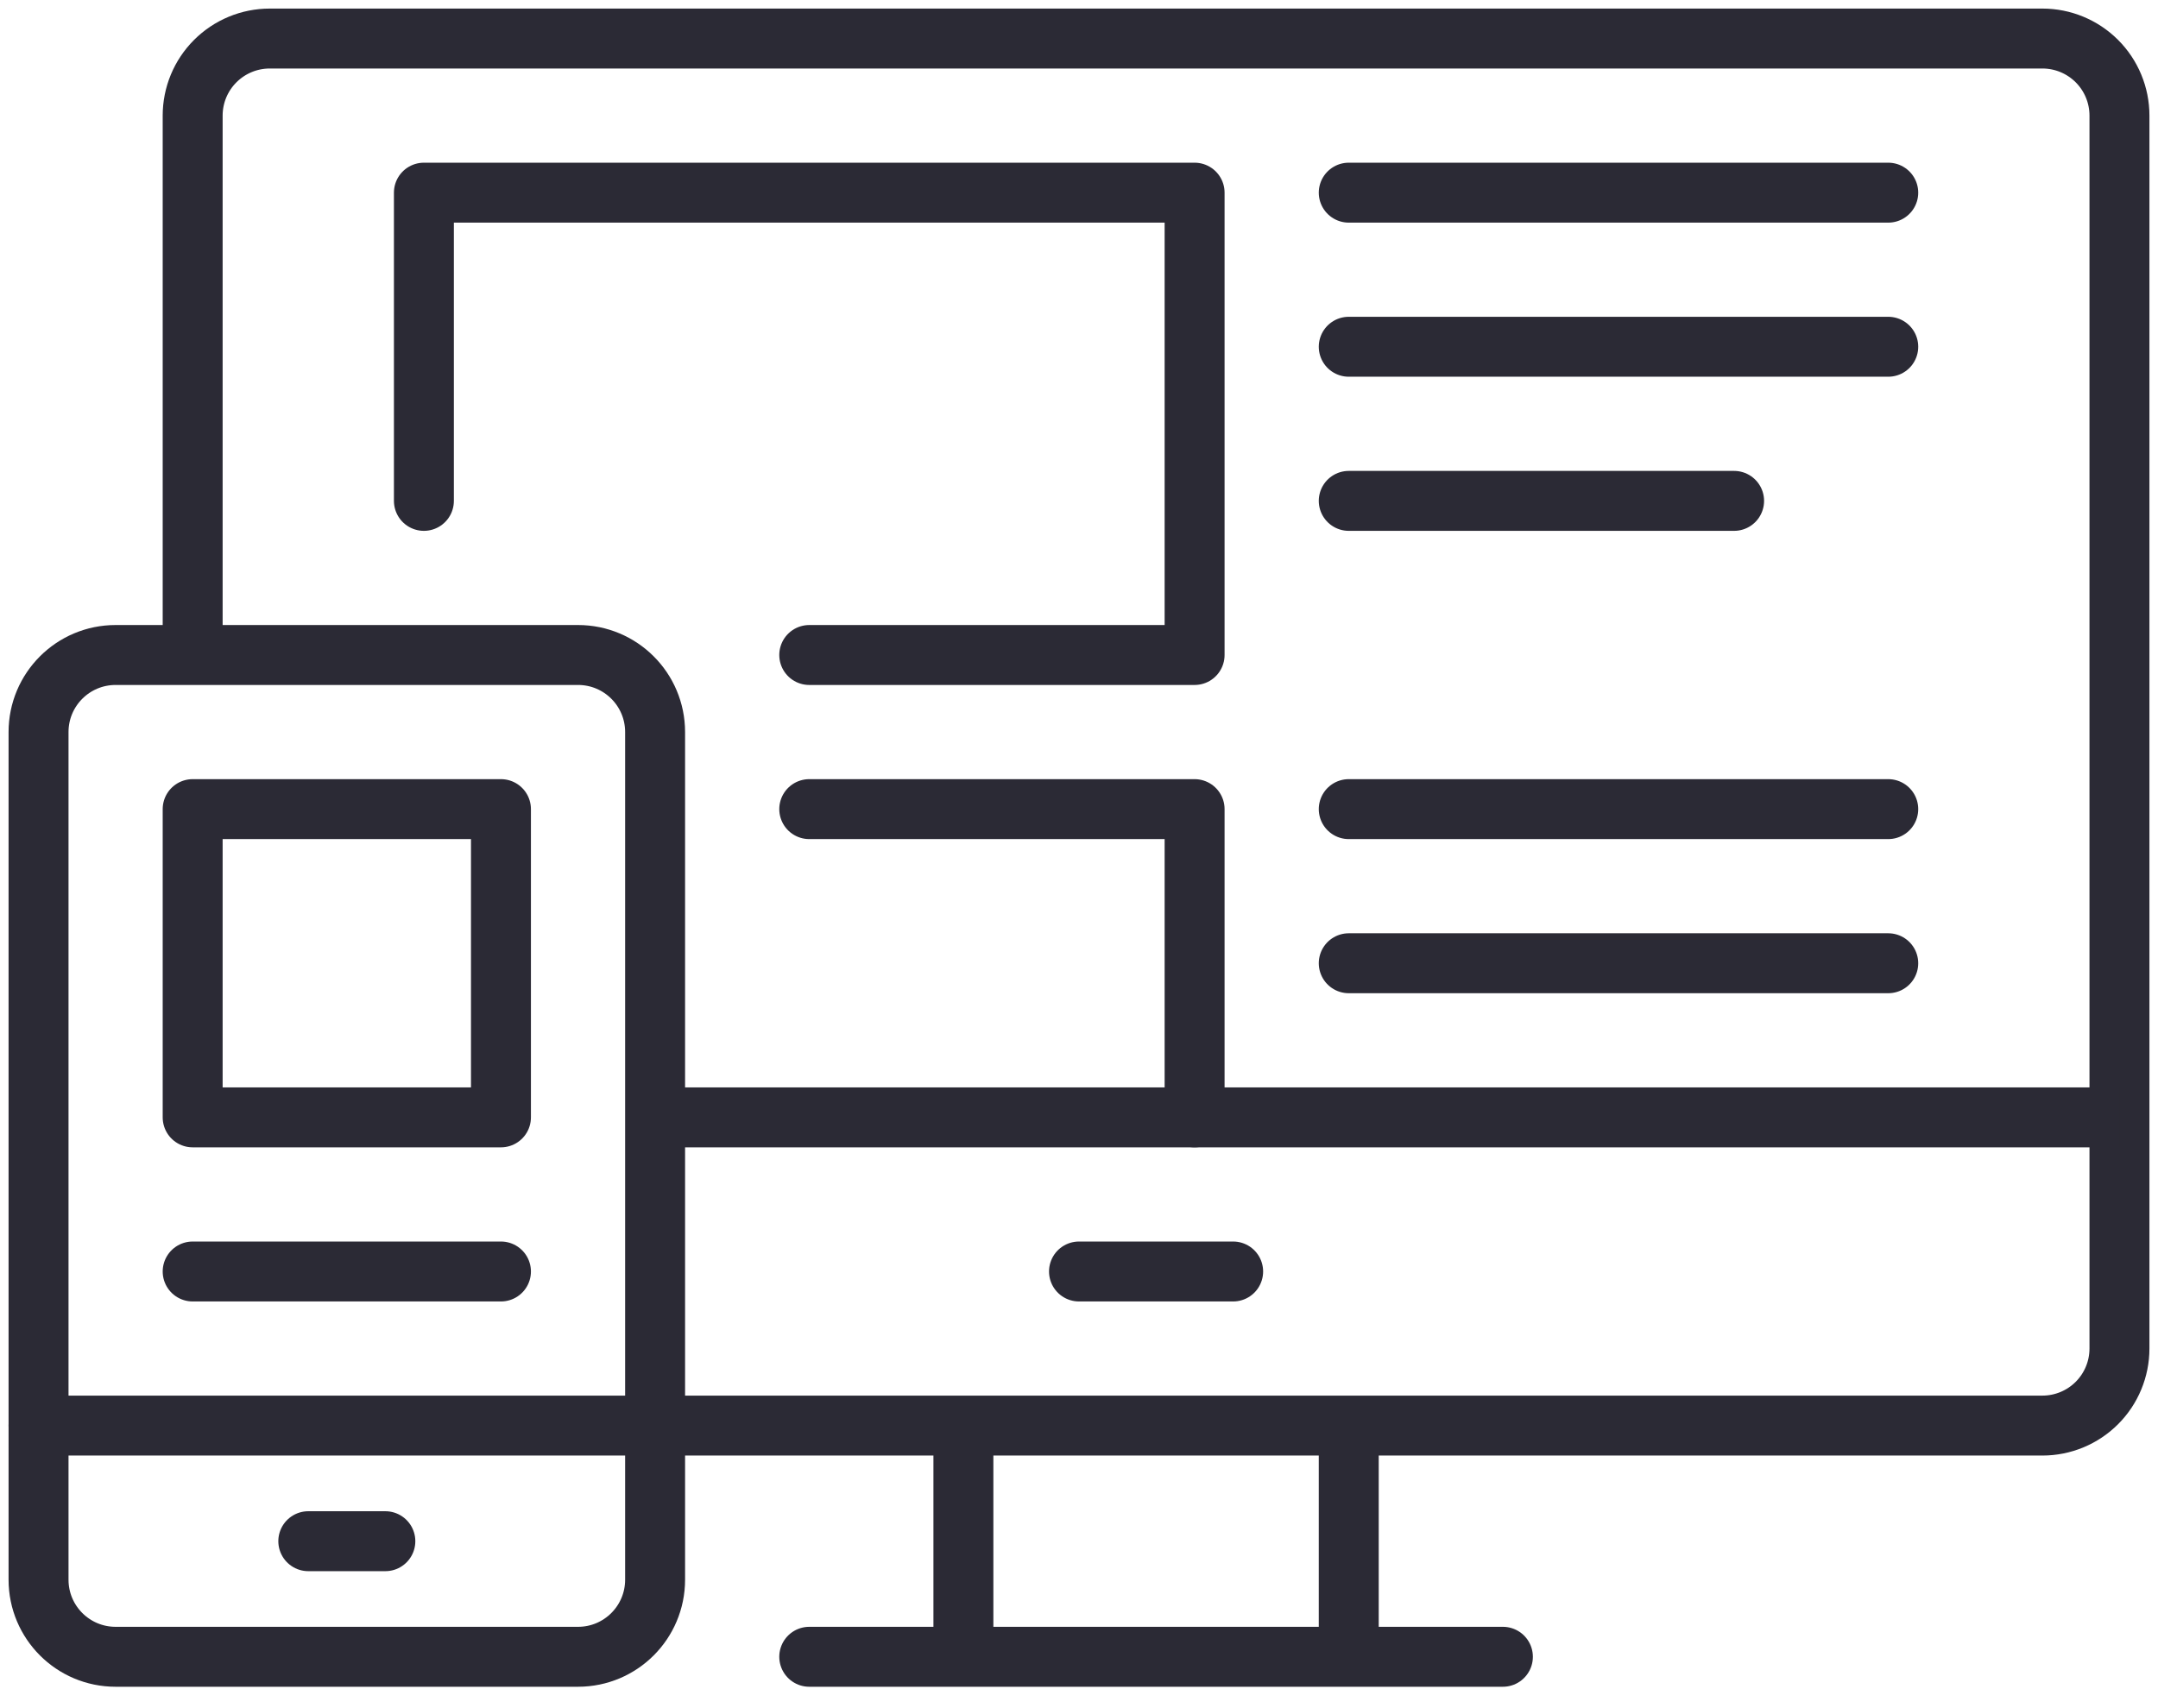
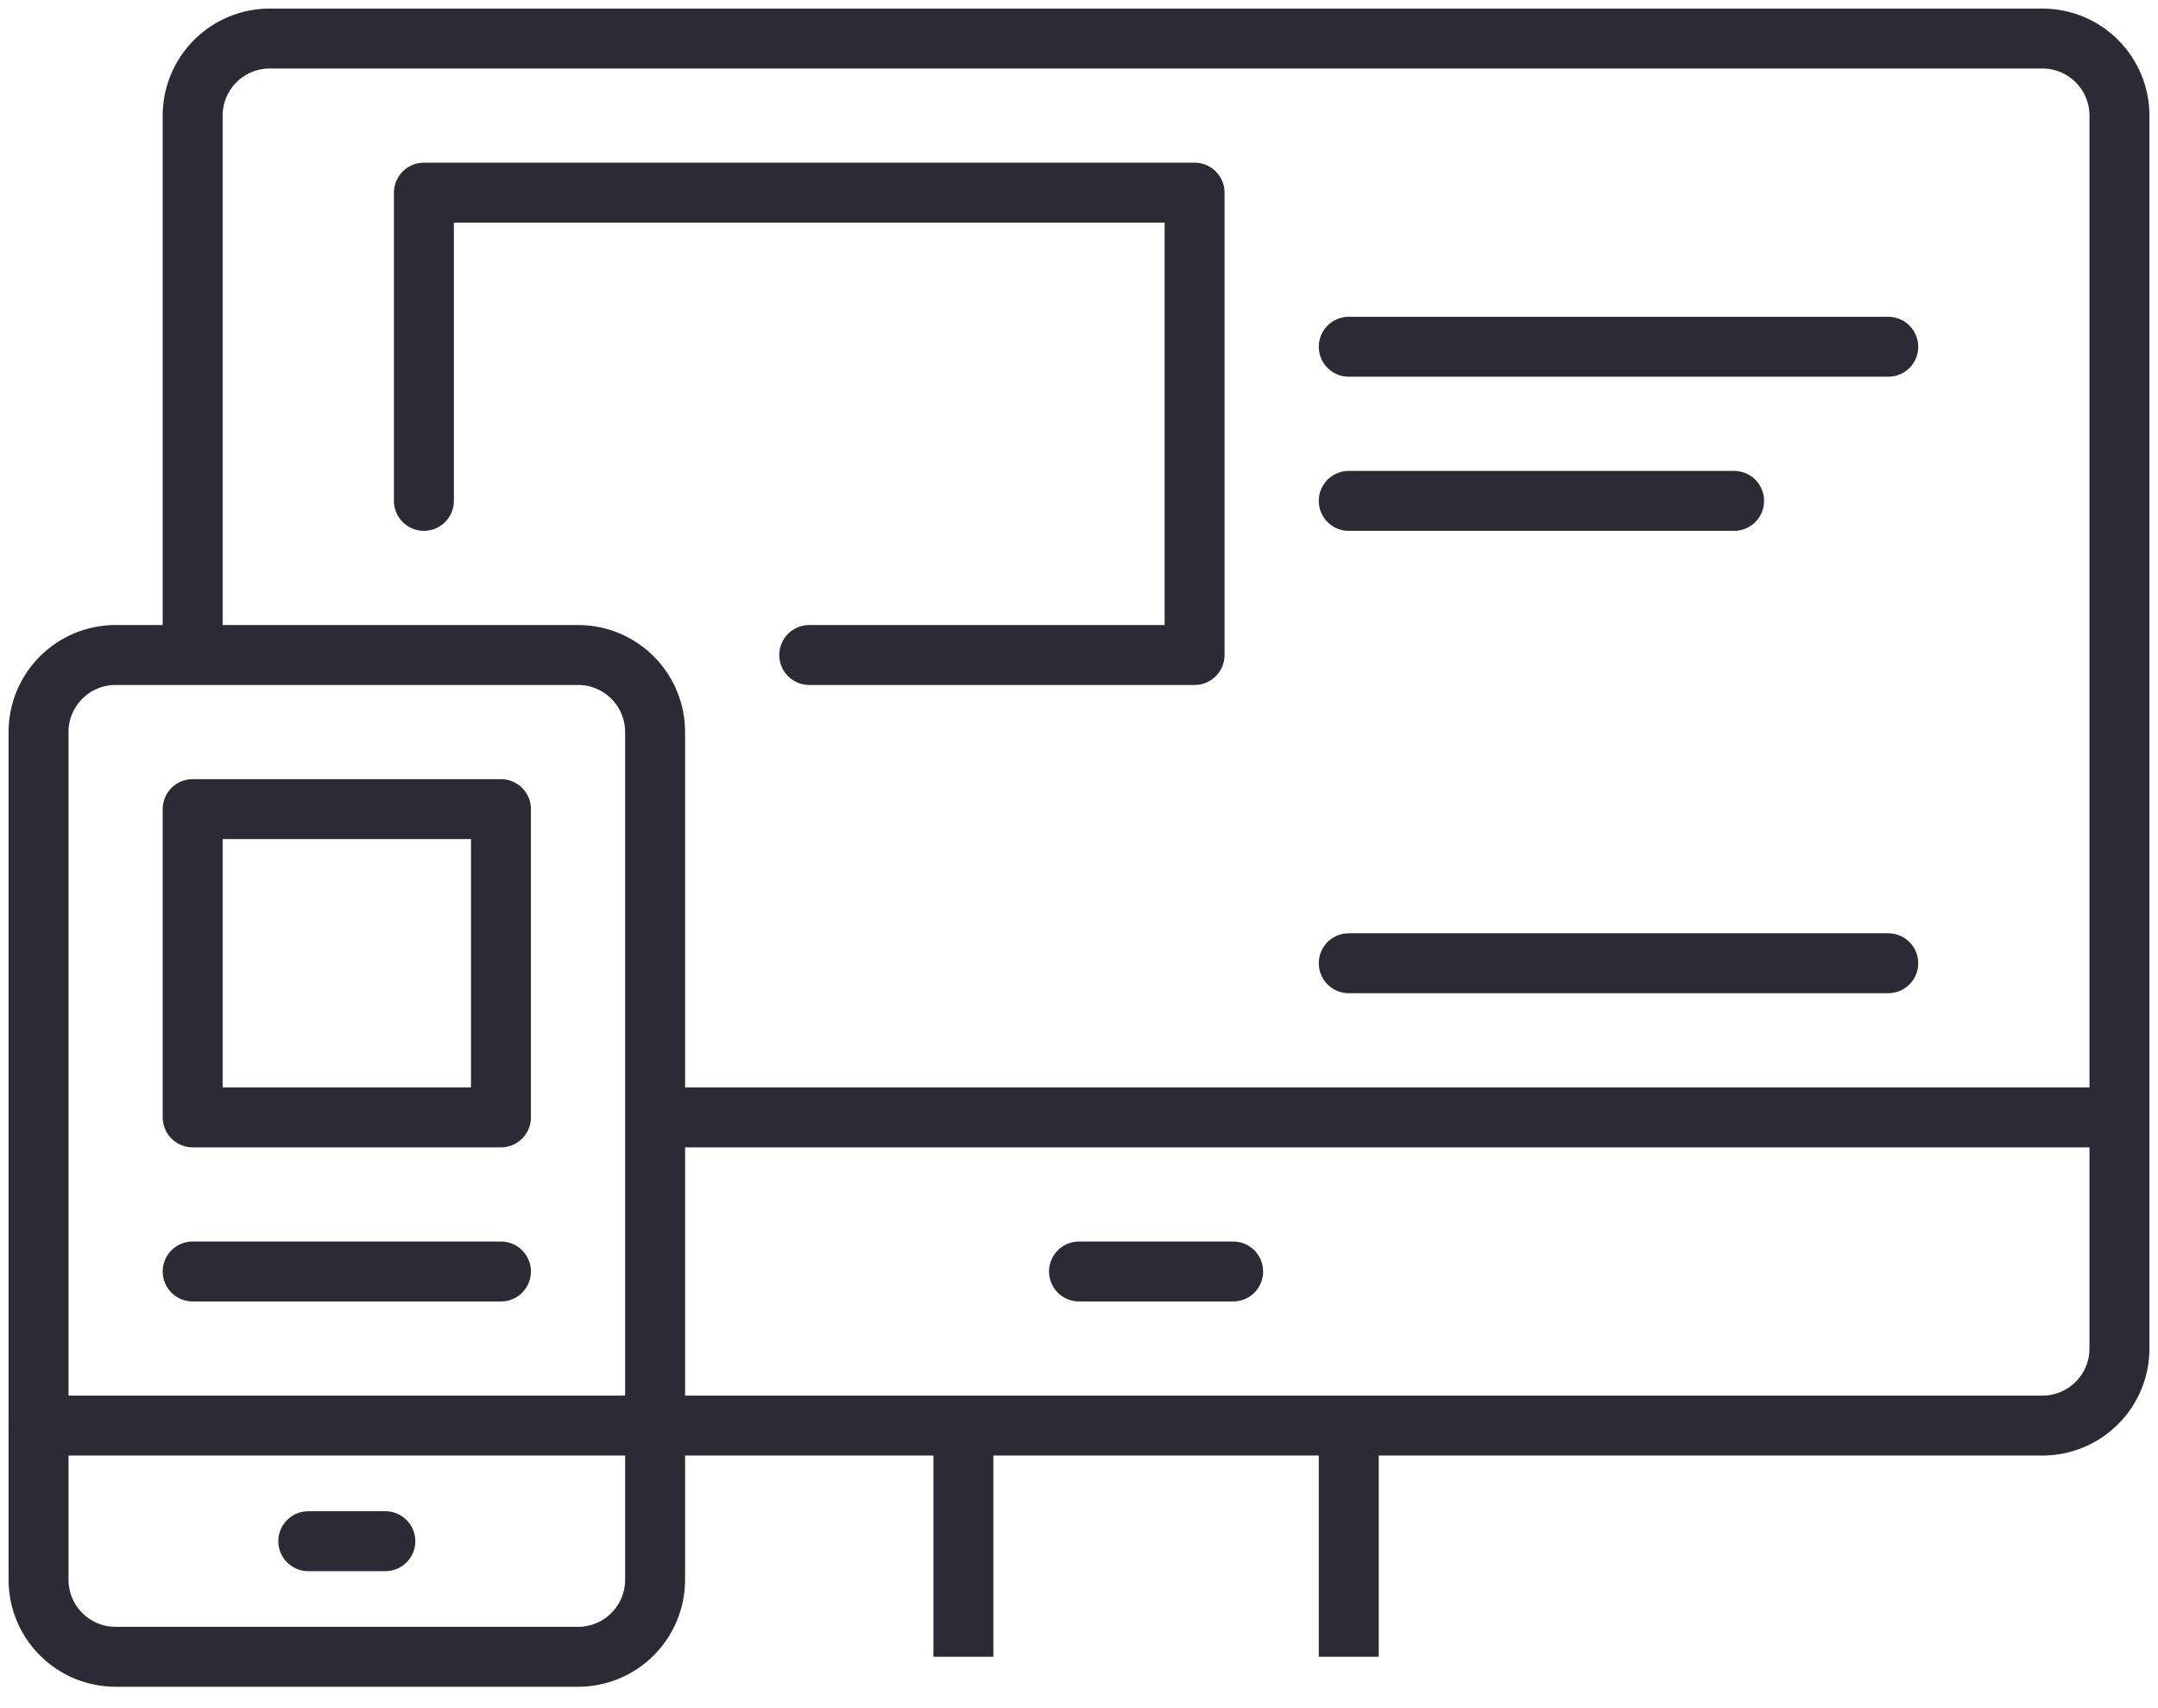
<svg xmlns="http://www.w3.org/2000/svg" width="72" height="57" viewBox="0 0 72 57" fill="none">
  <g clip-path="url(#clip0_404_1410)">
    <path d="M32.143 55.286V47.571" stroke="#2B2A35" stroke-width="2" stroke-linejoin="round" />
-     <path d="M50.143 55.286H27" stroke="#2B2A35" stroke-width="2" stroke-linecap="round" stroke-linejoin="round" />
    <path d="M45 47.571V55.286" stroke="#2B2A35" stroke-width="2" stroke-linejoin="round" />
    <path d="M21.857 47.571H68.143C68.825 47.571 69.479 47.3 69.961 46.818C70.443 46.336 70.714 45.682 70.714 45V3.857C70.714 3.175 70.443 2.521 69.961 2.039C69.479 1.557 68.825 1.286 68.143 1.286H9C8.318 1.286 7.664 1.557 7.182 2.039C6.699 2.521 6.428 3.175 6.428 3.857V21.857" stroke="#2B2A35" stroke-width="2" stroke-linejoin="round" />
    <path d="M19.286 21.857H3.857C2.437 21.857 1.286 23.008 1.286 24.428V52.714C1.286 54.134 2.437 55.286 3.857 55.286H19.286C20.706 55.286 21.857 54.134 21.857 52.714V24.428C21.857 23.008 20.706 21.857 19.286 21.857Z" stroke="#2B2A35" stroke-width="2" stroke-linejoin="round" />
    <path d="M10.286 51.429H12.857" stroke="#2B2A35" stroke-width="2" stroke-linecap="round" stroke-linejoin="round" />
    <path d="M36 42.429H41.143" stroke="#2B2A35" stroke-width="2" stroke-linecap="round" stroke-linejoin="round" />
    <path d="M16.714 27H6.428V37.286H16.714V27Z" stroke="#2B2A35" stroke-width="2" stroke-linejoin="round" />
-     <path d="M27 27H39.857V37.286" stroke="#2B2A35" stroke-width="2" stroke-linecap="round" stroke-linejoin="round" />
    <path d="M14.143 16.714V6.429H39.857V21.857H27" stroke="#2B2A35" stroke-width="2" stroke-linecap="round" stroke-linejoin="round" />
    <path d="M6.428 42.429H16.714" stroke="#2B2A35" stroke-width="2" stroke-linecap="round" stroke-linejoin="round" />
    <path d="M45 11.571H63" stroke="#2B2A35" stroke-width="2" stroke-linecap="round" stroke-linejoin="round" />
    <path d="M45 16.714H57.857" stroke="#2B2A35" stroke-width="2" stroke-linecap="round" stroke-linejoin="round" />
-     <path d="M45 6.429H63" stroke="#2B2A35" stroke-width="2" stroke-linecap="round" stroke-linejoin="round" />
    <path d="M45 32.143H63" stroke="#2B2A35" stroke-width="2" stroke-linecap="round" stroke-linejoin="round" />
    <path d="M21.857 37.286H70.714" stroke="#2B2A35" stroke-width="2" stroke-linejoin="round" />
-     <path d="M45 27H63" stroke="#2B2A35" stroke-width="2" stroke-linecap="round" stroke-linejoin="round" />
    <path d="M1.286 47.571H21.857" stroke="#2B2A35" stroke-width="2" stroke-linecap="round" stroke-linejoin="round" />
  </g>
  <defs>
    <clipPath id="clip0_404_1410">
      <rect width="72" height="56.571" fill="white" />
    </clipPath>
  </defs>
</svg>